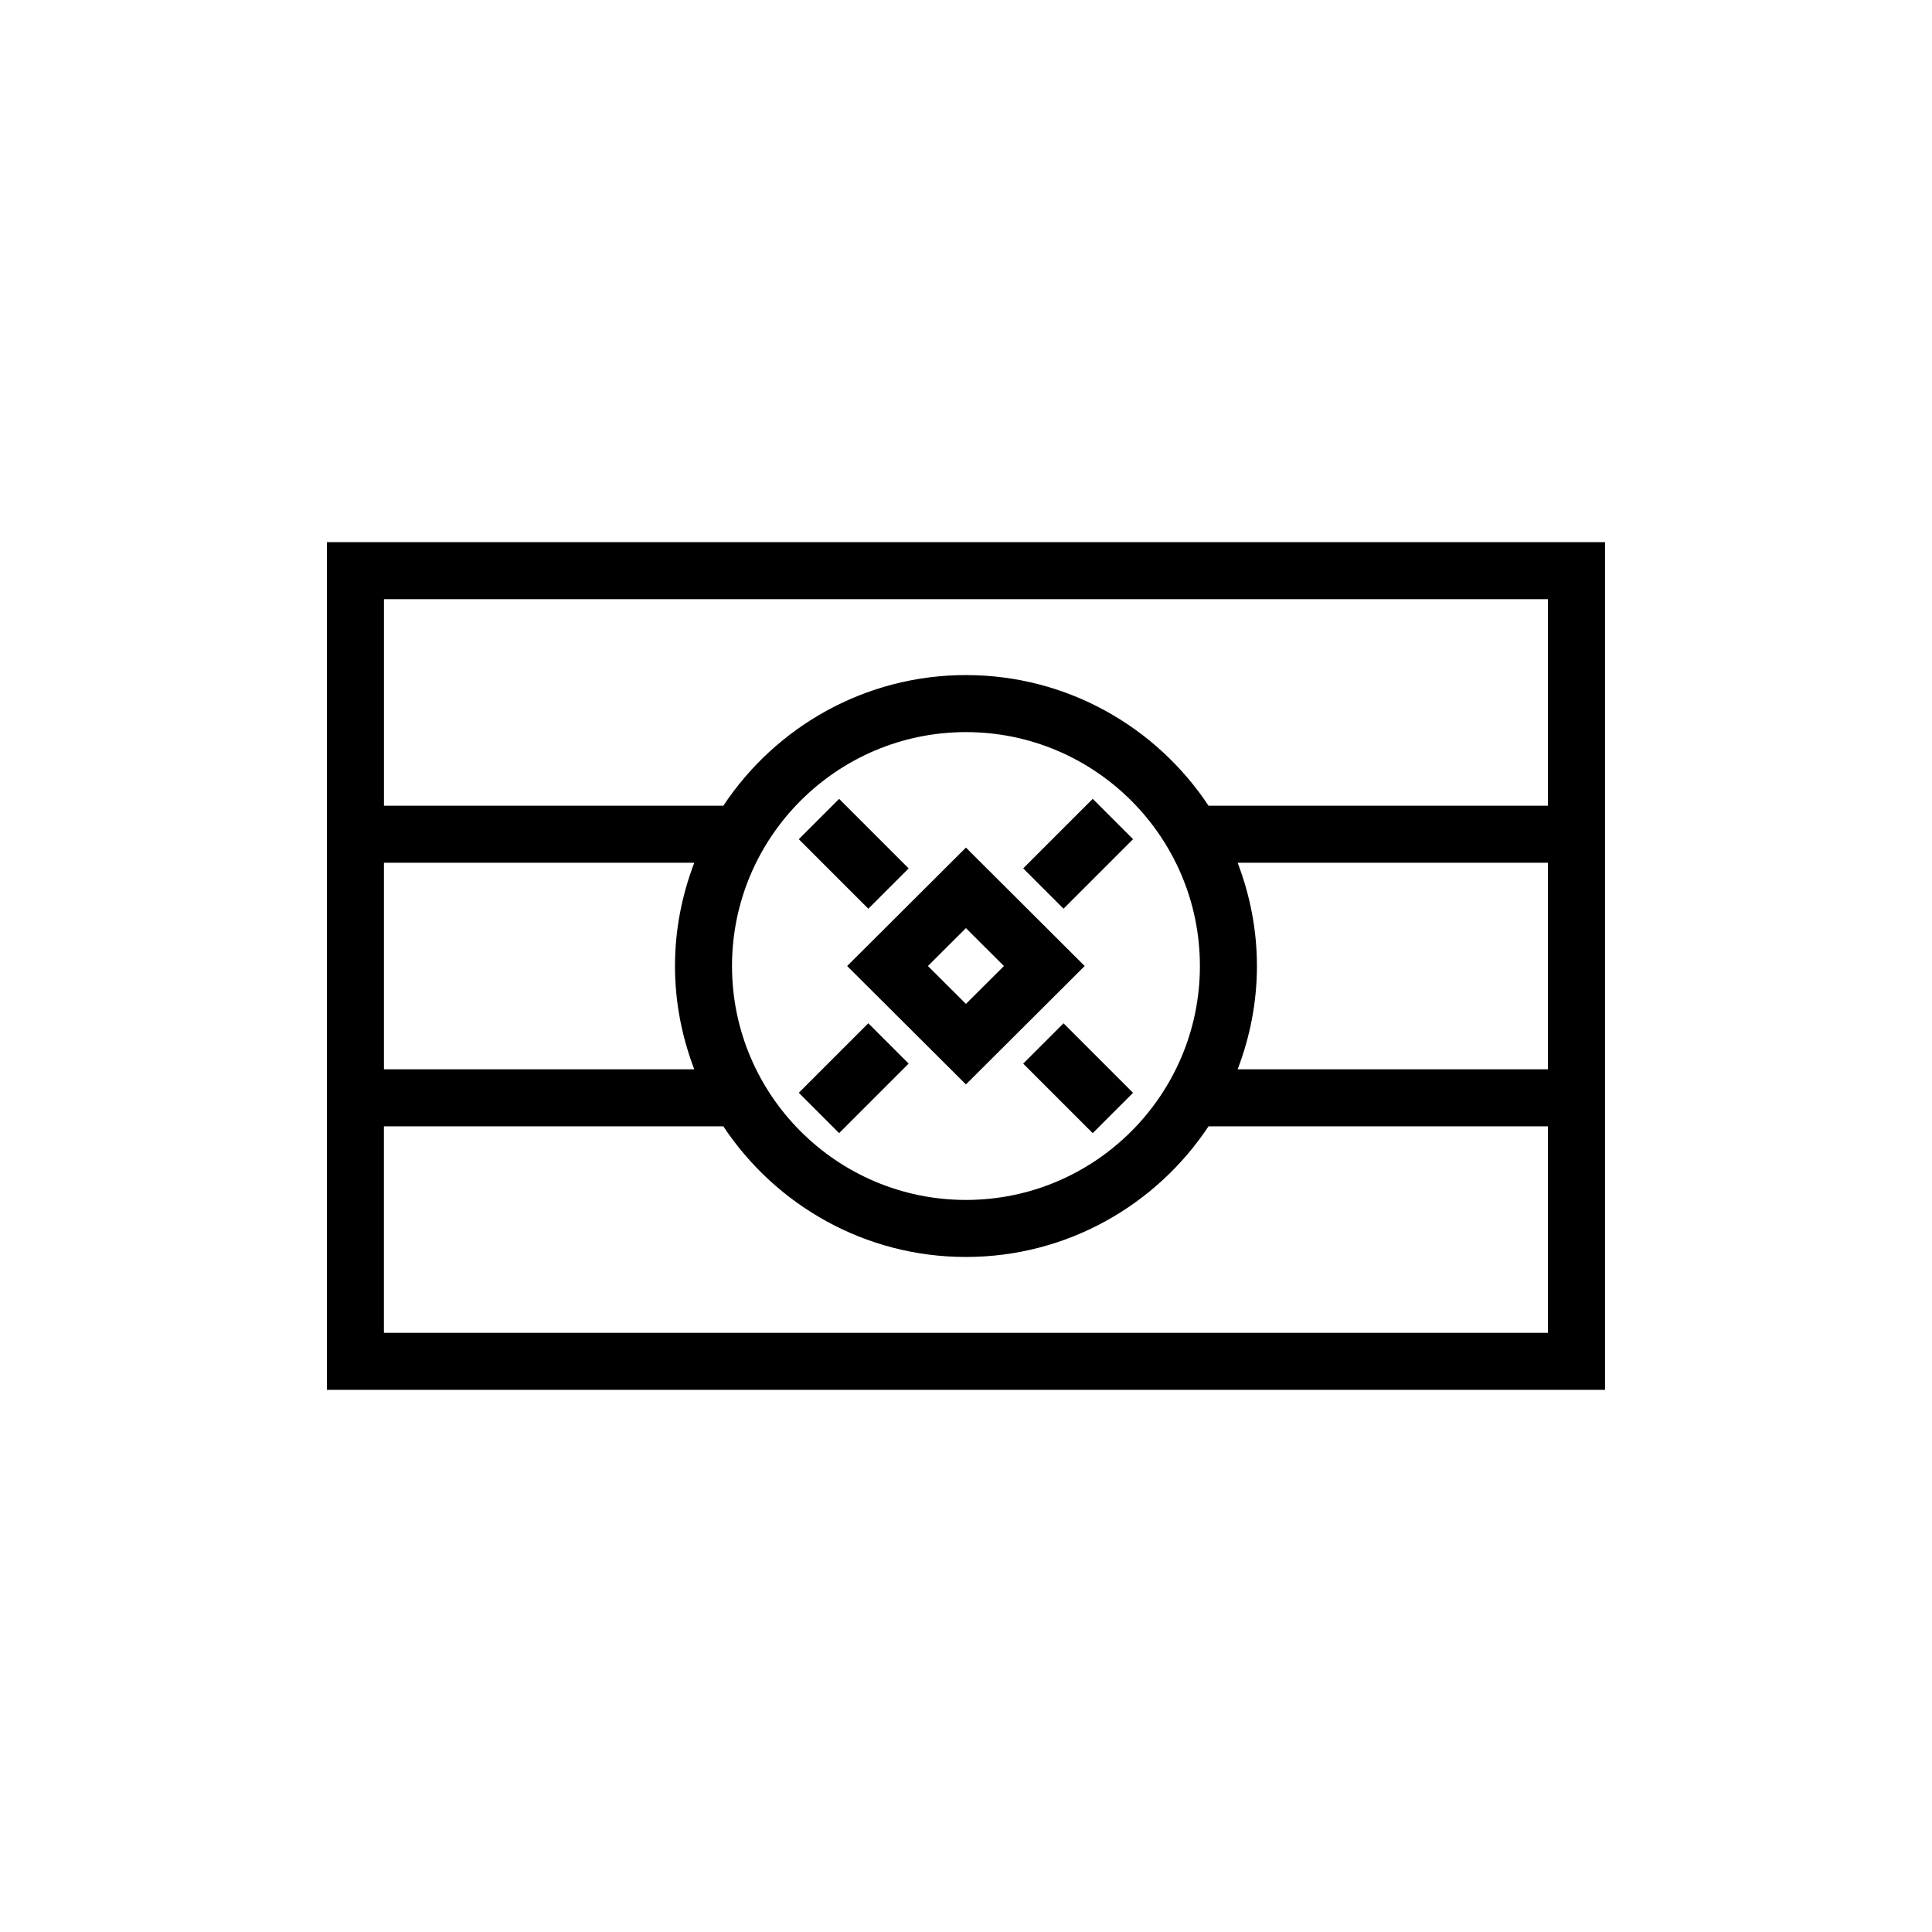
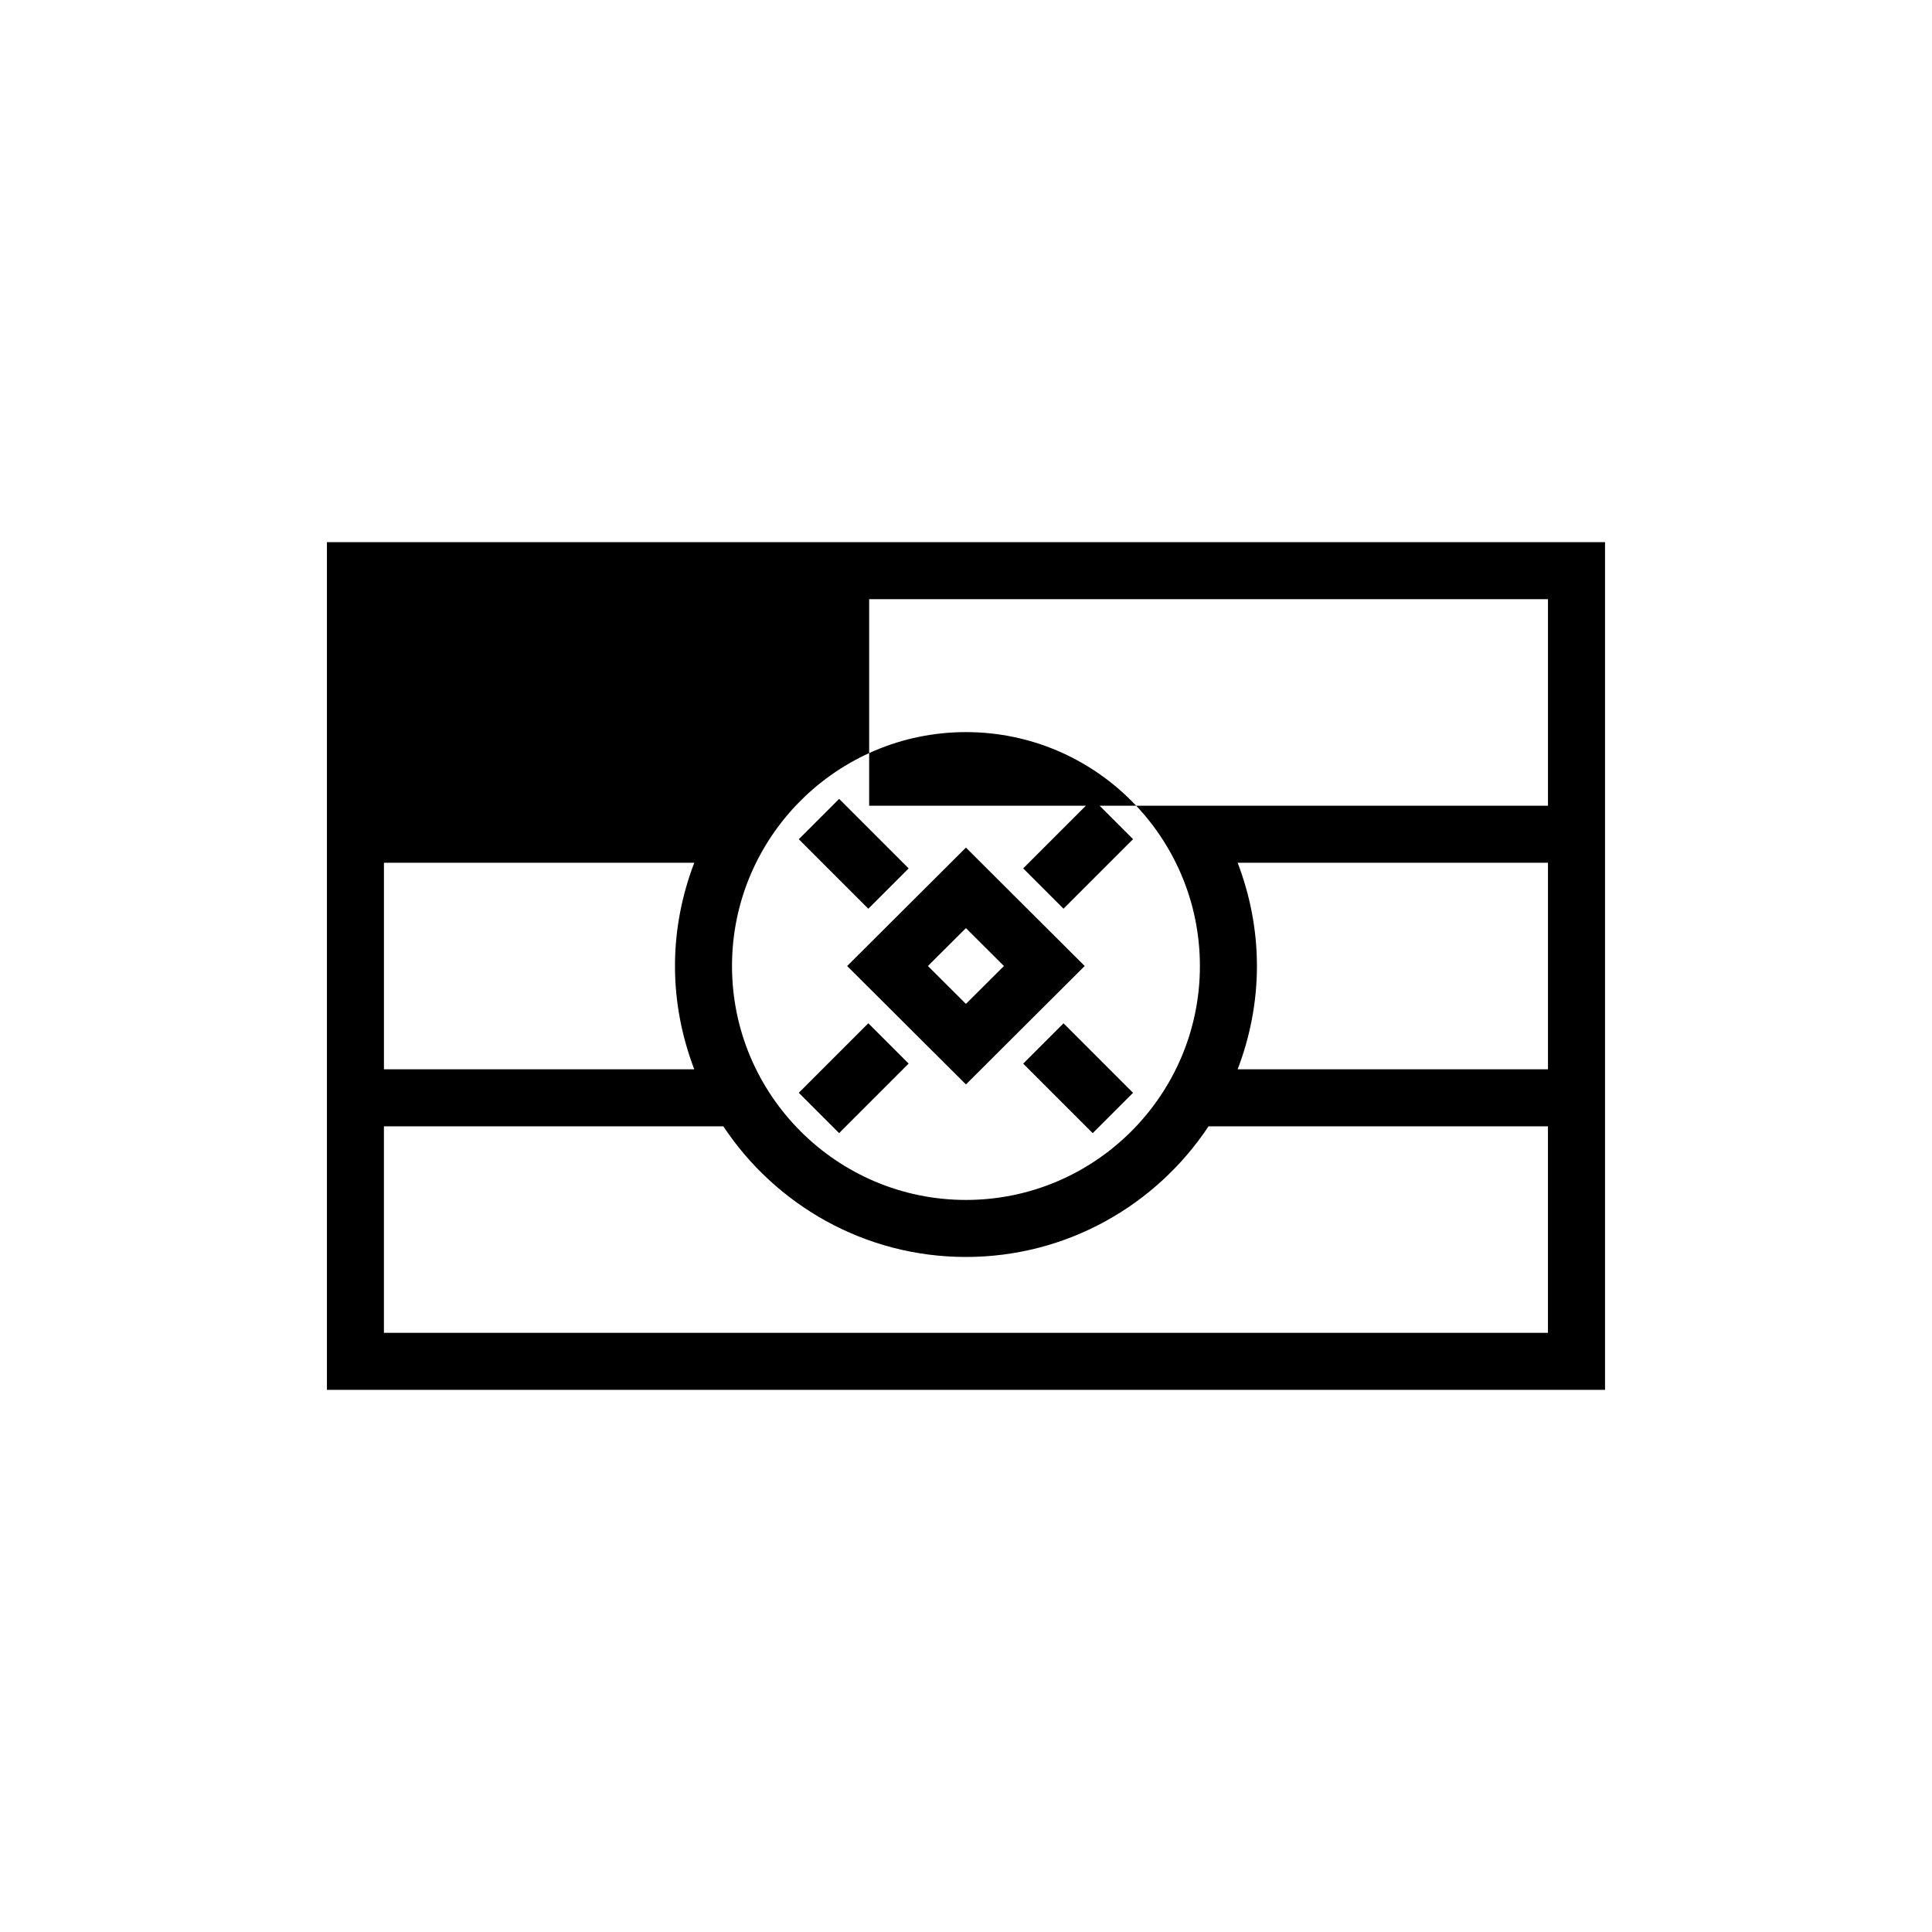
<svg xmlns="http://www.w3.org/2000/svg" fill="#000000" width="800px" height="800px" version="1.1" viewBox="144 144 512 512">
-   <path d="m230.64 287.68v224.65h338.71v-224.65zm323.59 15.113v54.734h-89.949c-13.82-20.844-37.469-34.625-64.293-34.625-26.828 0-50.473 13.785-64.293 34.625h-89.945v-54.734zm-216.24 97.211c0-34.184 27.816-61.988 62-61.988s61.996 27.805 61.996 61.988-27.816 61.992-62 61.992c-34.18 0-61.996-27.809-61.996-61.992zm-10.008 27.367h-82.234v-54.73h82.238c-3.25 8.52-5.109 17.719-5.109 27.363s1.859 18.848 5.106 27.367zm144.01-54.73h82.238v54.73h-82.238c3.25-8.516 5.109-17.719 5.109-27.367s-1.859-18.844-5.109-27.363zm-226.25 124.57v-54.727h89.949c13.82 20.844 37.465 34.625 64.293 34.625 26.824 0 50.473-13.785 64.293-34.625h89.949v54.73zm154.24-65.828 31.473-31.379-31.473-31.383-31.48 31.383zm10.07-31.379-10.07 10.039-10.074-10.039 10.074-10.043zm-35.938-15.18-18.426-18.426 10.688-10.688 18.426 18.426zm51.73 30.359 18.426 18.426-10.688 10.688-18.426-18.426zm-59.469 29.105-10.688-10.688 18.426-18.426 10.688 10.688zm59.469-59.473-10.688-10.688 18.426-18.426 10.688 10.688z" />
+   <path d="m230.64 287.68v224.65h338.71v-224.65zm323.59 15.113v54.734h-89.949h-89.945v-54.734zm-216.24 97.211c0-34.184 27.816-61.988 62-61.988s61.996 27.805 61.996 61.988-27.816 61.992-62 61.992c-34.18 0-61.996-27.809-61.996-61.992zm-10.008 27.367h-82.234v-54.73h82.238c-3.25 8.52-5.109 17.719-5.109 27.363s1.859 18.848 5.106 27.367zm144.01-54.73h82.238v54.73h-82.238c3.25-8.516 5.109-17.719 5.109-27.367s-1.859-18.844-5.109-27.363zm-226.25 124.57v-54.727h89.949c13.82 20.844 37.465 34.625 64.293 34.625 26.824 0 50.473-13.785 64.293-34.625h89.949v54.73zm154.24-65.828 31.473-31.379-31.473-31.383-31.48 31.383zm10.07-31.379-10.07 10.039-10.074-10.039 10.074-10.043zm-35.938-15.18-18.426-18.426 10.688-10.688 18.426 18.426zm51.73 30.359 18.426 18.426-10.688 10.688-18.426-18.426zm-59.469 29.105-10.688-10.688 18.426-18.426 10.688 10.688zm59.469-59.473-10.688-10.688 18.426-18.426 10.688 10.688z" />
</svg>